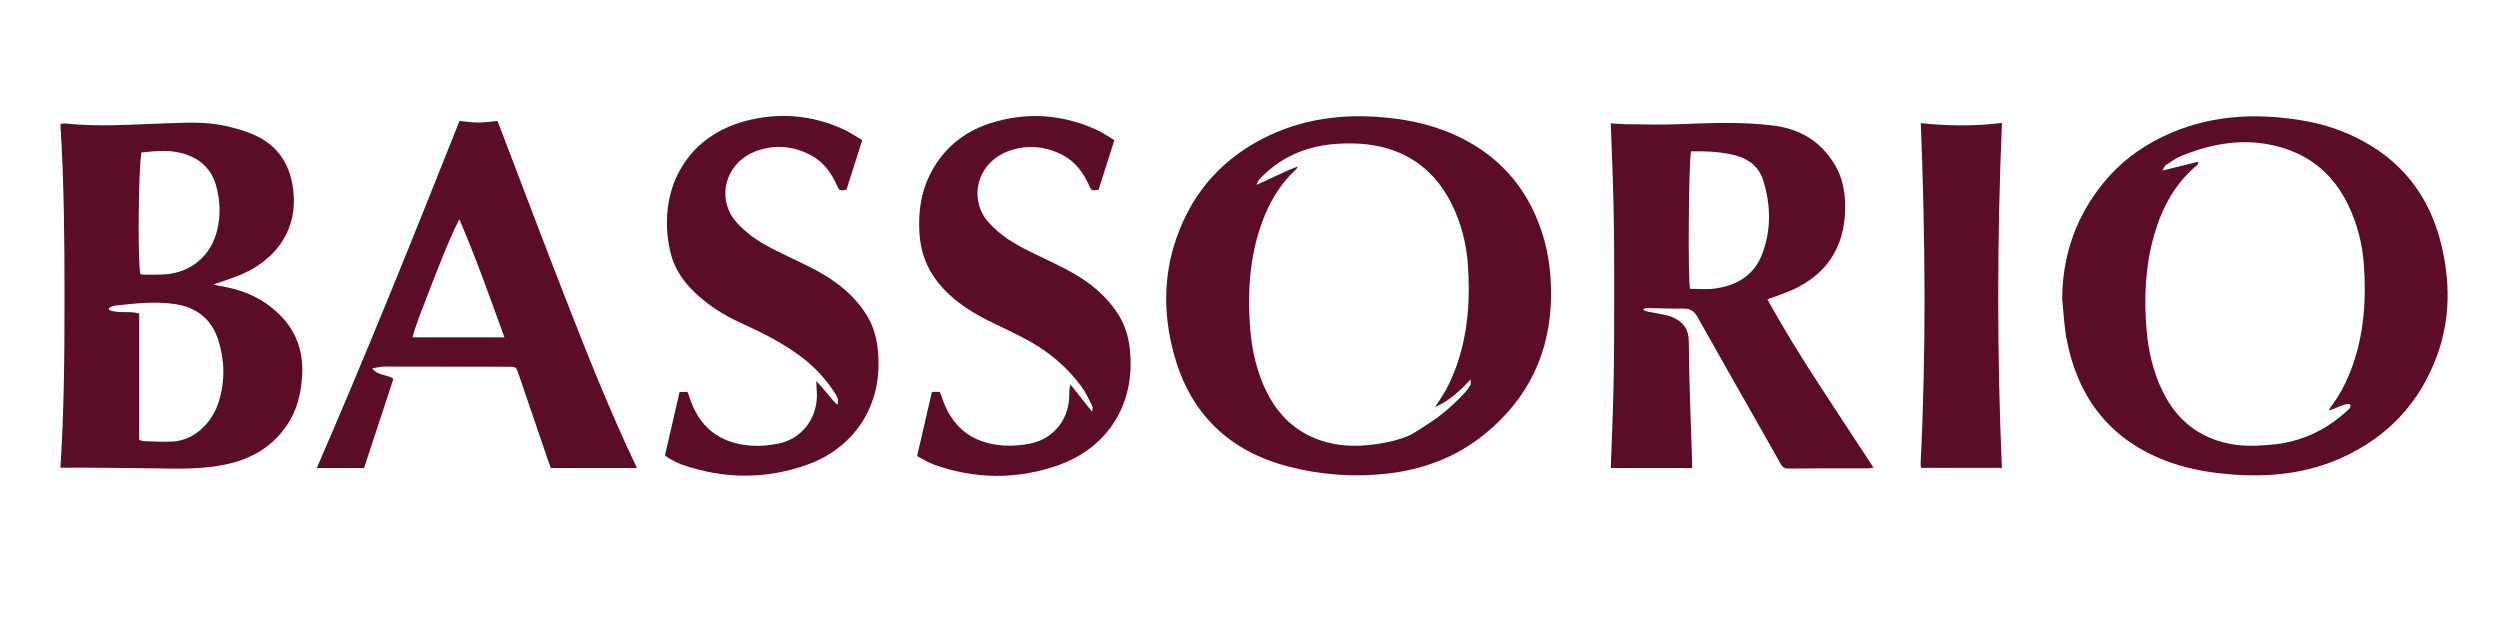
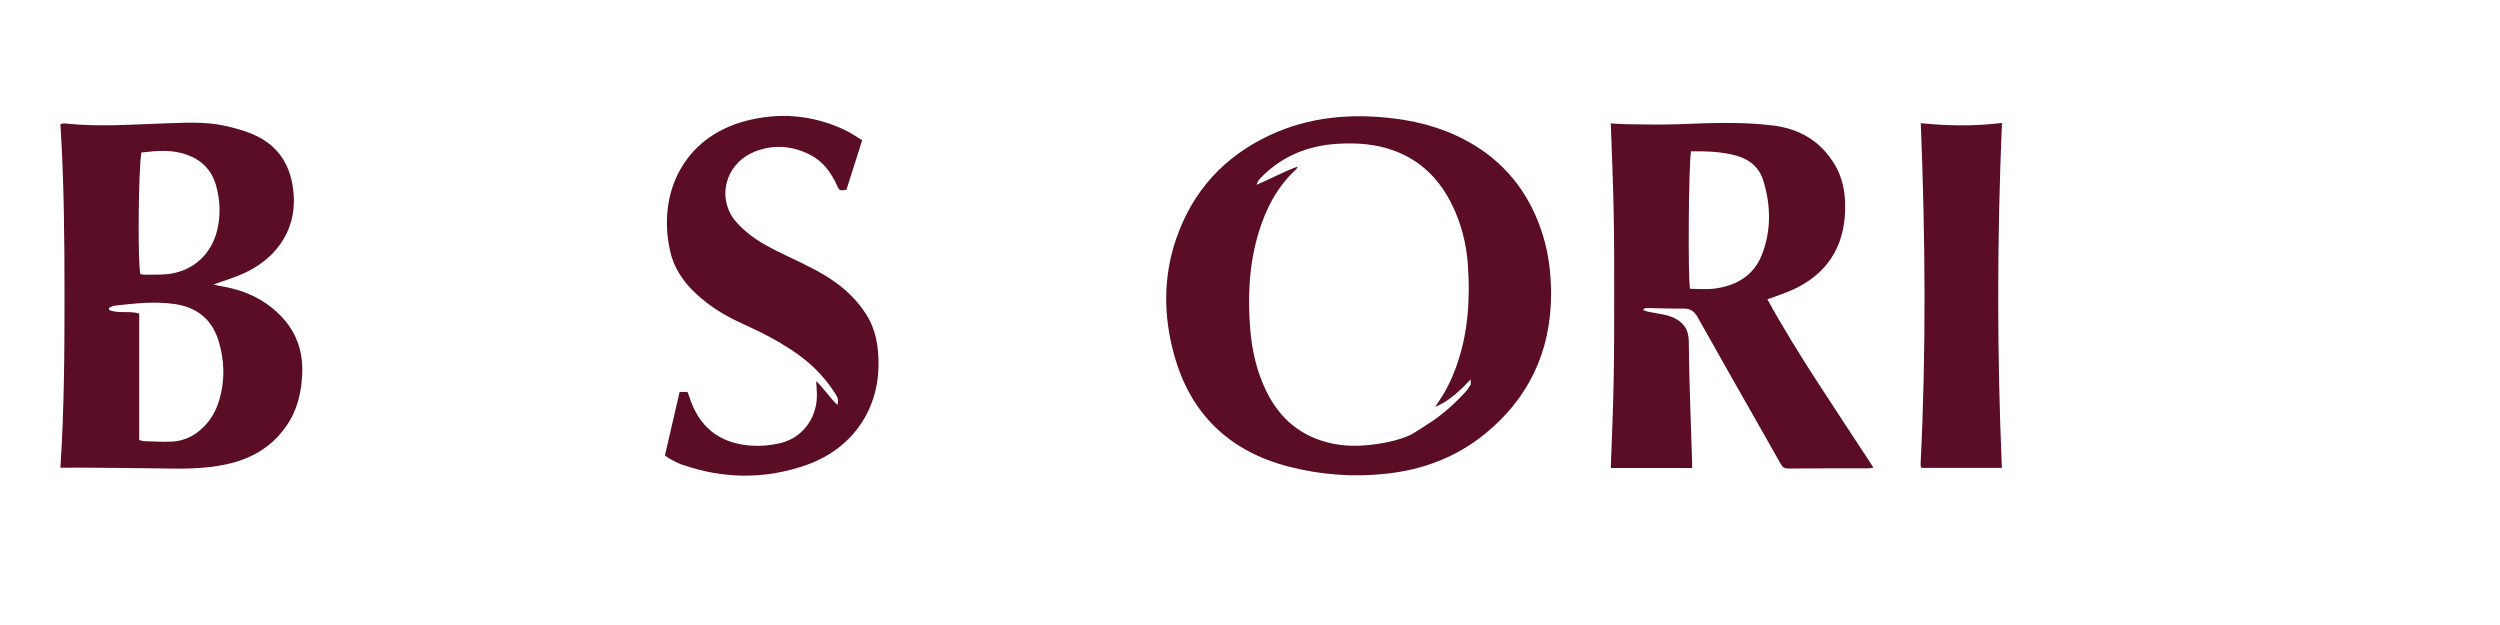
<svg xmlns="http://www.w3.org/2000/svg" width="2000" zoomAndPan="magnify" viewBox="0 0 1500 375" height="500" preserveAspectRatio="xMidYMid meet" version="1.2">
  <g id="c5bac1a4fe">
-     <path style=" stroke:none;fill-rule:nonzero;fill:#5a0d24;fill-opacity:1;" d="M 1237.32 179.531 C 1237.414 153.371 1245.484 130.176 1261.863 109.949 C 1271.605 97.891 1283.715 88.703 1297.727 81.977 C 1324.219 69.223 1352.008 67.504 1380.543 72.145 C 1391.77 73.953 1402.582 77.152 1412.832 82.117 C 1440.254 95.246 1457.371 116.863 1464.609 146.086 C 1470.133 168.445 1470.316 190.992 1462.383 212.934 C 1452.086 241.32 1433.062 261.824 1405.504 274.445 C 1384.625 283.953 1362.727 286.363 1340.133 284.742 C 1327.281 283.812 1314.57 281.82 1302.414 277.551 C 1267.059 265.074 1246.832 239.652 1239.918 203.238 C 1238.434 195.398 1238.156 187.418 1237.32 179.531 Z M 1397.105 246.191 C 1398.312 244.477 1399.055 243.363 1399.844 242.25 C 1404.809 235.383 1408.473 227.871 1411.348 219.891 C 1418.449 200.223 1419.746 179.902 1418.355 159.309 C 1417.52 146.691 1414.457 134.582 1408.984 123.125 C 1400.352 105.078 1386.48 93.203 1367.227 88.008 C 1347.184 82.582 1327.793 85.828 1308.953 93.484 C 1305.613 94.828 1302.551 97.055 1299.488 99.051 C 1298.793 99.512 1298.516 100.535 1297.402 102.344 C 1305.383 100.395 1312.203 98.723 1319.07 97.008 C 1318.977 98.215 1318.652 98.723 1318.234 99.094 C 1305.012 110.043 1297.355 124.379 1292.625 140.566 C 1287.148 159.355 1286.312 178.465 1287.938 197.809 C 1289.004 210.707 1291.883 223.184 1297.633 234.875 C 1305.895 251.715 1318.93 262.477 1337.535 266.234 C 1346.07 267.949 1354.562 267.578 1363.098 266.789 C 1380.496 265.211 1395.48 258.254 1408.242 246.473 C 1409.309 245.496 1410.887 244.66 1410.004 242.48 C 1405.504 242.062 1402.117 245.312 1397.105 246.191 Z M 1397.105 246.191 " />
    <path style=" stroke:none;fill-rule:nonzero;fill:#5a0d24;fill-opacity:1;" d="M 930.648 176.844 C 930.465 211.078 917.148 239.188 890.562 260.664 C 873.629 274.352 853.816 281.773 832.199 284.184 C 812.25 286.41 792.484 284.973 773.043 279.918 C 737.414 270.641 714.262 248.281 704.473 212.887 C 698.023 189.598 697.793 165.941 705.863 142.84 C 715.746 114.449 734.582 93.852 761.91 81.098 C 785.711 70.012 810.672 67.922 836.328 71.078 C 853.492 73.164 869.777 78.082 884.672 87.172 C 905.457 99.883 918.727 118.348 925.824 141.449 C 929.348 152.953 930.648 164.828 930.648 176.844 Z M 861.148 244.152 C 861.797 243.133 862.402 242.062 863.098 241.09 C 867.598 234.688 870.938 227.637 873.629 220.309 C 880.867 200.406 882.164 179.719 880.727 158.844 C 879.848 146.41 876.832 134.398 871.355 123.125 C 863.887 107.77 852.703 96.406 836.512 90.422 C 825.703 86.43 814.477 85.598 803.062 86.246 C 784.457 87.266 768.312 93.945 755.461 107.77 C 754.949 108.328 754.719 109.16 753.836 110.926 C 762.652 107.215 770.074 102.992 778.656 99.93 C 778.102 100.949 778.008 101.277 777.777 101.461 C 766.547 111.805 759.684 124.793 755.273 139.223 C 749.477 158.242 748.547 177.676 750.125 197.301 C 751.191 210.383 754.023 222.953 759.82 234.781 C 768.172 251.758 781.348 262.566 800.141 266.277 C 809.93 268.227 819.625 267.578 829.32 265.906 C 834.426 265.027 839.527 263.773 844.262 261.824 C 848.297 260.203 851.914 257.418 855.672 255.098 C 864.348 249.766 871.867 243.133 878.777 235.707 C 880.125 234.27 881.285 232.602 882.305 230.93 C 882.629 230.375 882.352 229.445 882.352 227.637 C 875.809 234.734 869.453 240.578 861.148 244.152 Z M 861.148 244.152 " />
    <path style=" stroke:none;fill-rule:nonzero;fill:#5a0d24;fill-opacity:1;" d="M 36.242 280.66 C 38.516 246.102 38.703 211.727 38.703 177.352 C 38.703 143.117 38.422 108.93 36.242 74.508 C 37.215 74.324 37.957 74 38.609 74.047 C 59.395 76.32 80.133 74.602 100.918 73.953 C 111.914 73.582 123 73.023 133.812 75.25 C 140.074 76.551 146.34 78.223 152.184 80.773 C 167.539 87.5 174.918 99.883 176.172 116.398 C 178.027 140.844 162.902 156.43 146.34 163.992 C 140.68 166.59 134.648 168.309 128.059 170.672 C 129.543 171.043 130.516 171.32 131.539 171.508 C 145.316 173.641 157.66 178.789 167.727 188.766 C 177.656 198.598 181.969 210.52 181.32 224.438 C 180.809 235.848 178.258 246.52 171.578 255.934 C 162.762 268.504 150.422 275.465 135.668 278.617 C 122.074 281.539 108.34 281.309 94.562 281.031 C 78.184 280.754 61.852 280.707 45.477 280.566 C 42.691 280.66 39.77 280.66 36.242 280.66 Z M 83.52 188.113 C 83.52 213.441 83.52 238.68 83.52 263.961 C 84.816 264.332 85.559 264.703 86.258 264.703 C 92.055 264.84 97.855 265.258 103.656 264.934 C 109.871 264.562 115.484 262.059 120.266 257.93 C 125.785 253.242 129.359 247.258 131.445 240.395 C 135.109 228.195 134.785 215.949 130.934 203.887 C 126.945 191.5 118.035 184.449 105.324 182.5 C 93.168 180.645 80.969 182.039 68.812 183.383 C 67.605 183.523 66.492 184.266 65.332 184.727 C 65.379 185.145 65.426 185.562 65.473 185.98 C 71.039 188.348 77.301 186.305 83.52 188.113 Z M 84.816 91.488 C 82.961 103.27 82.59 158.938 84.262 164.504 C 84.91 164.594 85.652 164.781 86.395 164.781 C 90.664 164.734 94.98 164.922 99.199 164.598 C 114.836 163.438 126.715 153.277 130.332 138.016 C 132.465 129.062 132.094 120.109 129.637 111.297 C 127.086 102.25 121.145 96.125 112.469 92.973 C 103.516 89.586 94.234 90.422 84.816 91.488 Z M 84.816 91.488 " />
    <path style=" stroke:none;fill-rule:nonzero;fill:#5a0d24;fill-opacity:1;" d="M 966.465 74 C 969.527 74.184 972.266 74.465 974.957 74.508 C 985.488 74.602 996.02 74.926 1006.551 74.555 C 1025.664 73.812 1044.734 72.934 1063.801 75.297 C 1079.949 77.293 1092.613 84.809 1101.012 99.051 C 1105.234 106.238 1106.902 114.125 1107.09 122.289 C 1107.602 144.742 1098.785 162.043 1078.371 172.527 C 1074.195 174.707 1069.648 176.148 1065.242 177.91 C 1063.848 178.465 1062.41 178.883 1060.414 179.531 C 1070.16 197.254 1080.598 214.047 1091.406 230.652 C 1102.125 247.168 1112.98 263.637 1124.07 280.52 C 1122.957 280.707 1122.168 280.984 1121.332 280.984 C 1105.281 281.031 1089.227 280.938 1073.176 281.125 C 1070.809 281.168 1069.555 280.426 1068.488 278.48 C 1065.379 272.867 1062.18 267.301 1059.023 261.734 C 1045.523 237.938 1031.93 214.184 1018.566 190.297 C 1016.48 186.586 1014.066 185.055 1009.891 185.145 C 1002.562 185.285 995.23 184.914 987.902 184.82 C 987.25 184.82 986.555 185.055 985.766 185.934 C 986.785 186.305 987.809 186.816 988.875 187.047 C 992.445 187.789 996.113 188.254 999.684 189.09 C 1001.727 189.551 1003.766 190.34 1005.578 191.363 C 1010.867 194.332 1013.23 198.367 1013.277 205.047 C 1013.465 229.168 1014.531 253.336 1015.273 277.457 C 1015.32 278.48 1015.273 279.5 1015.273 280.797 C 998.941 280.797 982.984 280.797 966.465 280.797 C 967.07 263.637 967.859 246.473 968.184 229.262 C 968.508 212.004 968.508 194.703 968.508 177.445 C 968.508 160.328 968.555 143.211 968.184 126.094 C 967.859 108.93 967.07 91.719 966.465 74 Z M 1014.625 90.793 C 1013.141 98.352 1012.676 169.328 1014.066 173.27 C 1018.848 173.27 1023.809 173.781 1028.59 173.176 C 1041.719 171.461 1052.25 165.477 1057.215 152.629 C 1062.828 138.156 1062.504 123.266 1058.051 108.559 C 1055.684 100.719 1049.977 95.711 1042.09 93.484 C 1033.137 90.93 1023.996 90.699 1014.625 90.793 Z M 1014.625 90.793 " />
-     <path style=" stroke:none;fill-rule:nonzero;fill:#5a0d24;fill-opacity:1;" d="M 218.438 280.797 C 209.109 280.797 199.832 280.797 190.09 280.797 C 220.012 211.82 247.945 142.469 275.688 72.609 C 279.398 72.934 283.156 73.535 286.867 73.535 C 290.672 73.535 294.43 72.934 298.516 72.562 C 311.875 107.492 325.051 142.469 338.645 177.352 C 352.148 212.051 365.879 246.656 382.164 280.797 C 364.719 280.797 347.879 280.797 330.48 280.797 C 329.969 279.406 329.32 277.738 328.766 276.02 C 322.871 258.809 317.074 241.602 311.133 224.391 C 309.648 220.074 309.555 220.031 305.008 220.031 C 280.234 219.984 255.508 219.938 230.73 219.938 C 228.551 219.938 226.371 220.539 223.262 221.004 C 226.973 225.688 232.402 224.574 236.066 227.266 C 230.219 245.172 224.328 262.938 218.438 280.797 Z M 302.645 202.402 C 293.875 178.141 285.523 154.668 275.594 131.52 C 271.699 139.176 268.402 147.016 265.25 154.855 C 262.141 162.648 259.031 170.441 256.062 178.281 C 253.094 186.168 249.754 193.914 247.527 202.402 C 266.086 202.402 283.898 202.402 302.645 202.402 Z M 302.645 202.402 " />
    <path style=" stroke:none;fill-rule:nonzero;fill:#5a0d24;fill-opacity:1;" d="M 398.961 273.238 C 401.977 260.25 404.852 247.77 407.773 235.152 C 409.258 235.152 410.746 235.152 412.461 235.152 C 412.738 235.801 413.062 236.496 413.297 237.195 C 419.051 255.98 431.344 266.094 450.875 267.391 C 456.445 267.762 462.242 267.207 467.672 266 C 480.848 263.078 489.707 251.758 490.125 238.215 C 490.219 235.34 489.895 232.461 489.707 228.703 C 494.535 233.156 497.641 238.492 502.469 242.945 C 503.582 239.422 501.957 237.426 500.703 235.477 C 495.23 227.082 488.504 219.844 480.43 213.859 C 470.316 206.344 459.227 200.5 447.812 195.305 C 439.555 191.594 431.574 187.418 424.383 181.898 C 413.668 173.734 404.992 163.898 402.023 150.402 C 394.32 115.469 410.512 82.676 446.562 72.793 C 466.977 67.227 487.156 68.805 506.504 77.805 C 510.215 79.52 513.602 81.887 517.312 84.113 C 514.066 94.363 510.91 104.199 507.848 113.895 C 503.629 114.449 503.582 114.449 502.098 111.062 C 498.664 103.504 493.93 97.008 486.461 93.066 C 475.742 87.453 464.469 86.523 453.195 90.84 C 437.281 96.914 430.555 114.59 438.629 128.875 C 440.668 132.496 443.871 135.648 447.023 138.434 C 454.773 145.297 464.098 149.66 473.332 154.113 C 483.121 158.844 493.004 163.297 501.816 169.793 C 508.918 175.031 514.996 181.156 519.727 188.625 C 525.711 198.043 527.242 208.48 527.102 219.379 C 526.73 247.586 510.031 269.711 484.094 278.898 C 459.18 287.711 434.035 287.48 409.074 278.711 C 406.66 277.875 404.34 276.578 402.066 275.371 C 400.91 274.812 399.98 273.98 398.961 273.238 Z M 398.961 273.238 " />
-     <path style=" stroke:none;fill-rule:nonzero;fill:#5a0d24;fill-opacity:1;" d="M 550.254 273.656 C 553.363 260.25 556.238 247.77 559.164 235.105 C 560.648 235.105 562.133 235.105 563.848 235.105 C 564.125 235.754 564.453 236.406 564.684 237.102 C 570.484 255.887 582.73 266 602.219 267.301 C 607.645 267.672 613.258 267.16 618.594 266.047 C 632.559 263.031 641.605 251.156 641.559 236.824 C 641.559 234.922 641.559 233.02 642.348 230.793 C 646.477 235.988 650.562 241.184 655.246 247.027 C 655.387 245.543 655.805 244.477 655.434 243.828 C 653.438 239.883 651.676 235.754 649.078 232.23 C 640.539 220.402 629.496 211.215 616.785 204.211 C 608.898 199.898 600.641 196.188 592.566 192.152 C 581.293 186.445 570.902 179.578 562.875 169.559 C 555.867 160.746 552.25 150.773 551.645 139.594 C 550.996 127.809 552.344 116.398 557.539 105.637 C 565.148 89.91 577.441 79.379 593.867 74.047 C 615.531 67.043 636.969 68.387 657.754 77.805 C 661.465 79.473 664.852 81.887 668.609 84.113 C 665.359 94.363 662.254 104.199 659.145 113.895 C 654.922 114.449 654.875 114.496 653.391 111.109 C 649.957 103.547 645.227 97.055 637.758 93.113 C 627.039 87.5 615.766 86.57 604.492 90.883 C 588.578 96.914 581.805 114.637 589.875 128.922 C 591.918 132.543 595.117 135.695 598.273 138.48 C 606.023 145.344 615.348 149.707 624.578 154.16 C 634.367 158.891 644.25 163.344 653.066 169.836 C 660.164 175.078 666.242 181.203 670.977 188.672 C 676.961 198.09 678.492 208.527 678.352 219.426 C 677.98 247.586 661.324 269.758 635.344 278.988 C 610.43 287.852 585.281 287.617 560.324 278.758 C 556.844 277.414 553.594 275.371 550.254 273.656 Z M 550.254 273.656 " />
    <path style=" stroke:none;fill-rule:nonzero;fill:#5a0d24;fill-opacity:1;" d="M 1201.18 73.766 C 1198.211 143.258 1198.164 211.82 1201.133 280.707 C 1185.078 280.707 1169.121 280.707 1152.93 280.707 C 1153.066 280.844 1152.93 280.754 1152.836 280.613 C 1152.742 280.52 1152.559 280.383 1152.559 280.289 C 1152.465 279.547 1152.324 278.758 1152.371 278.016 C 1155.758 210.242 1155.203 142.422 1152.465 73.906 C 1168.703 75.531 1184.664 75.809 1201.18 73.766 Z M 1201.18 73.766 " />
  </g>
</svg>